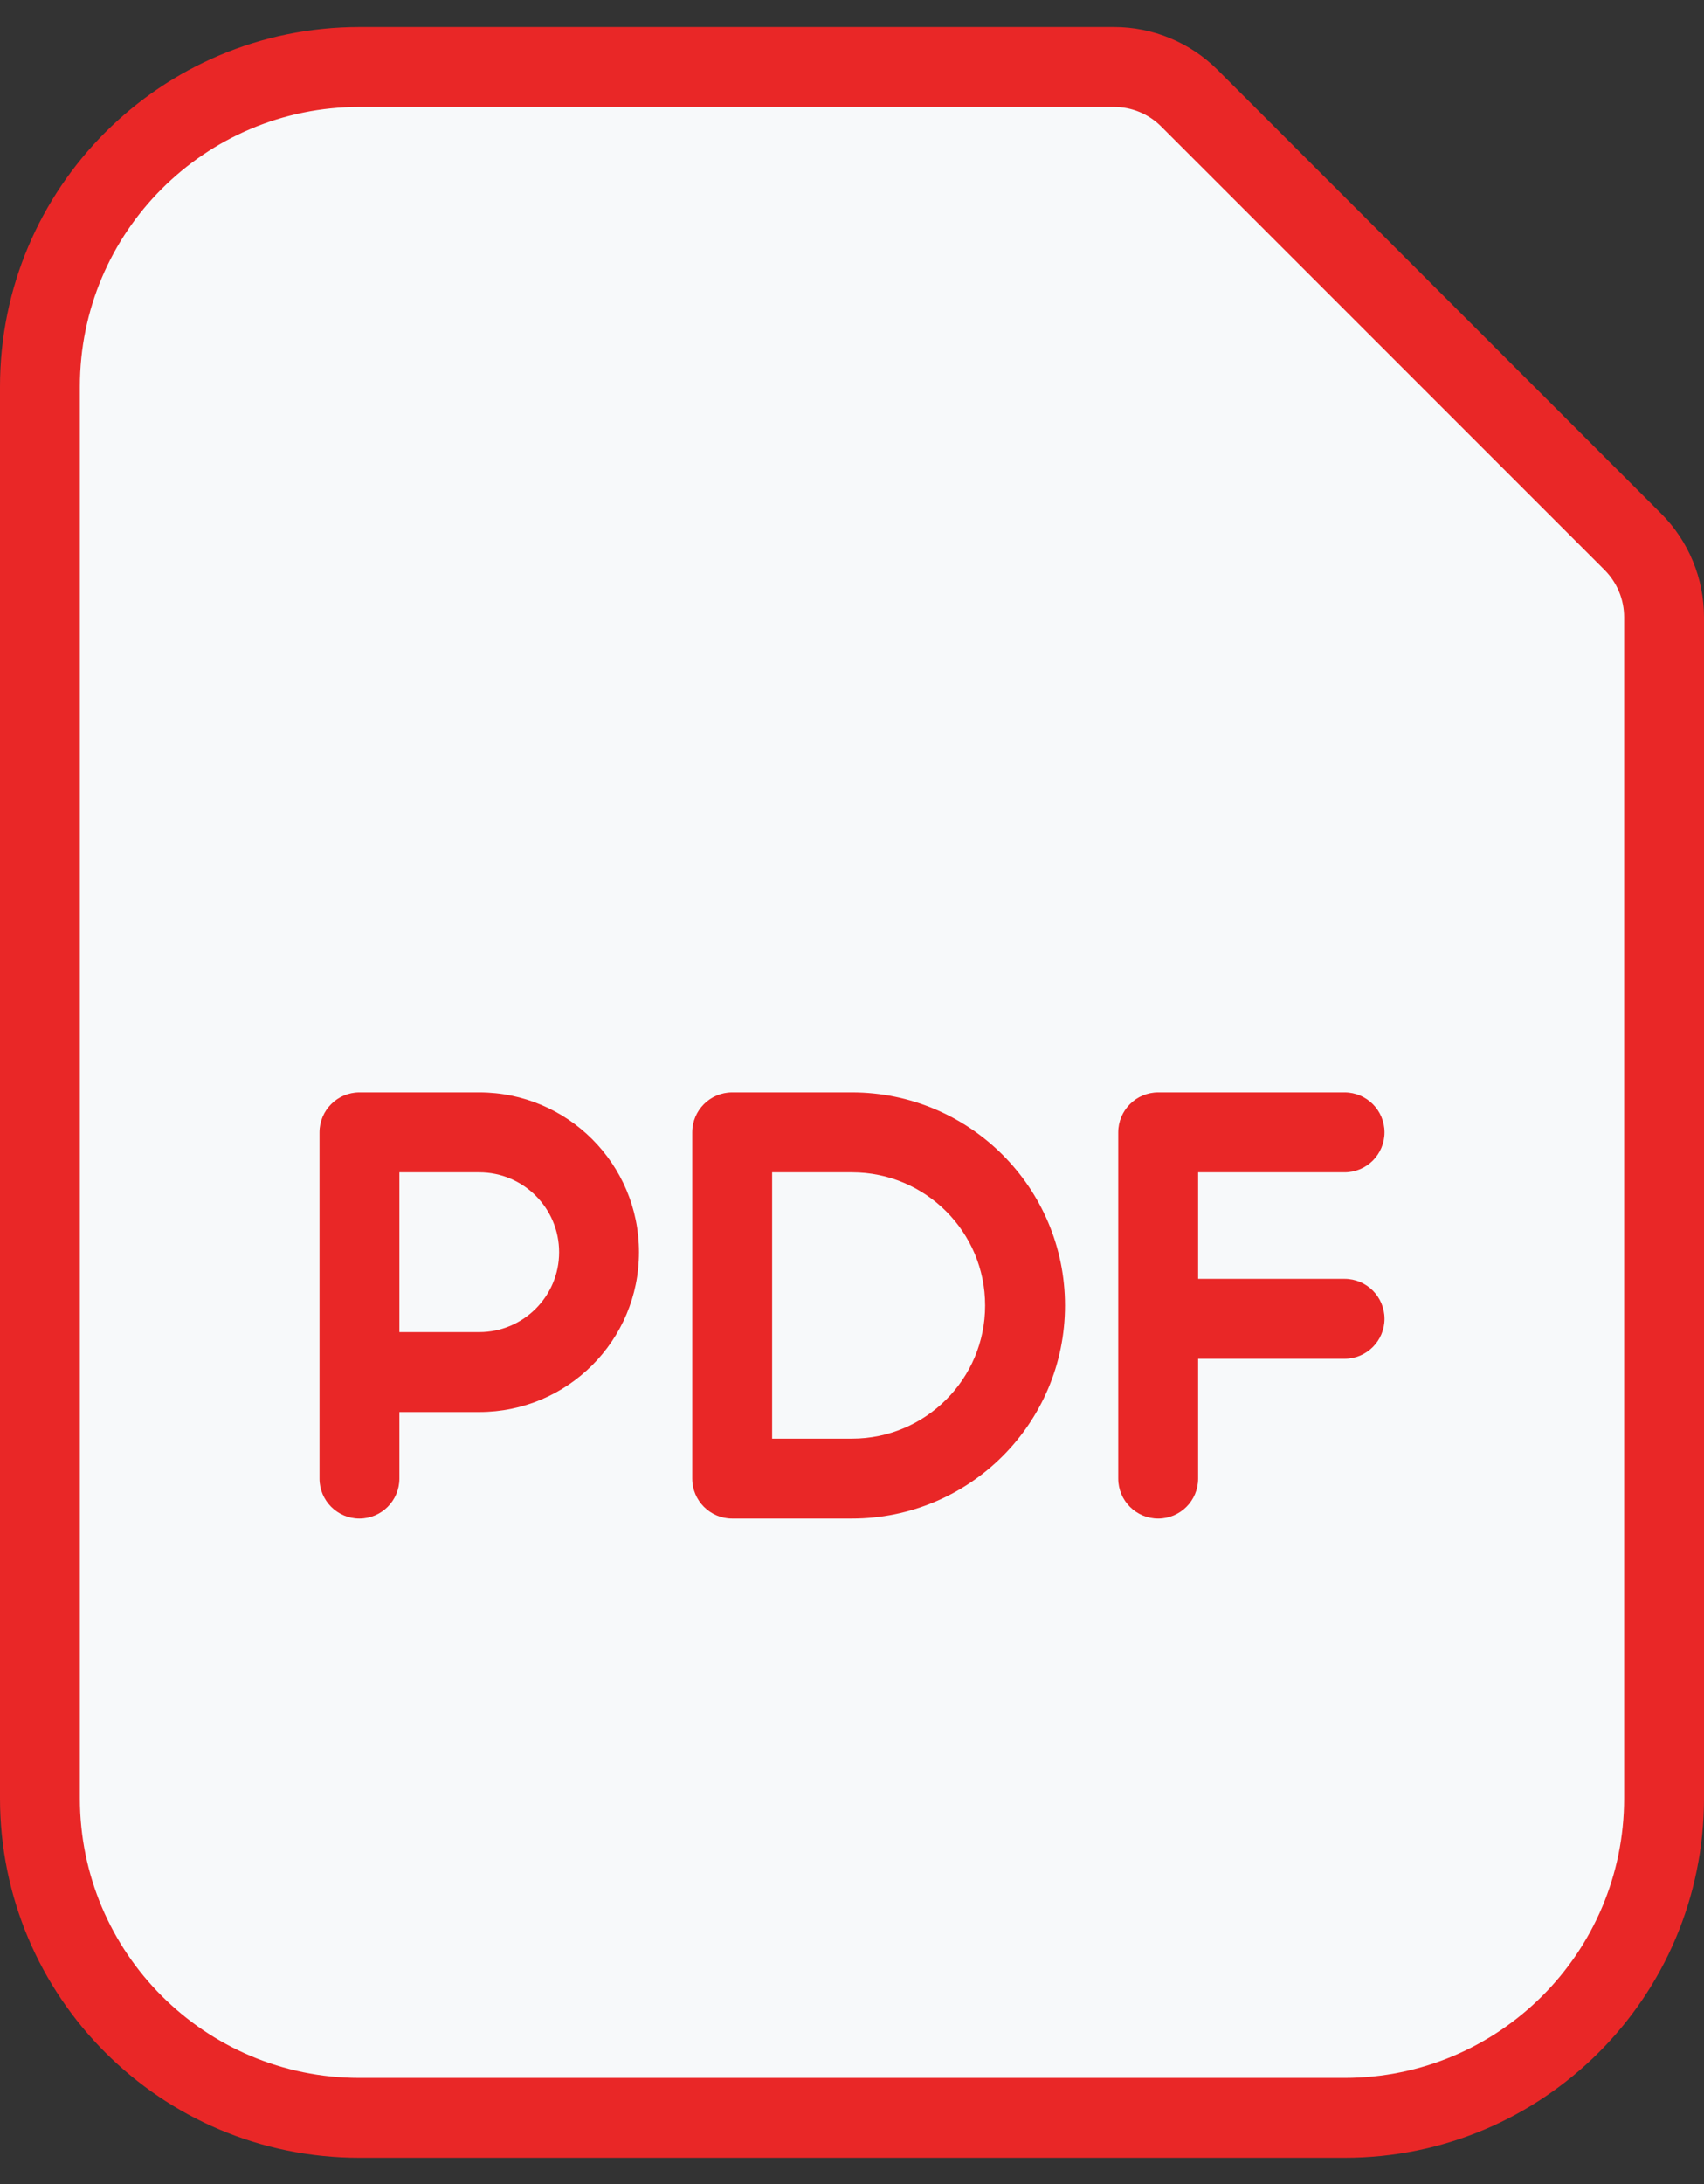
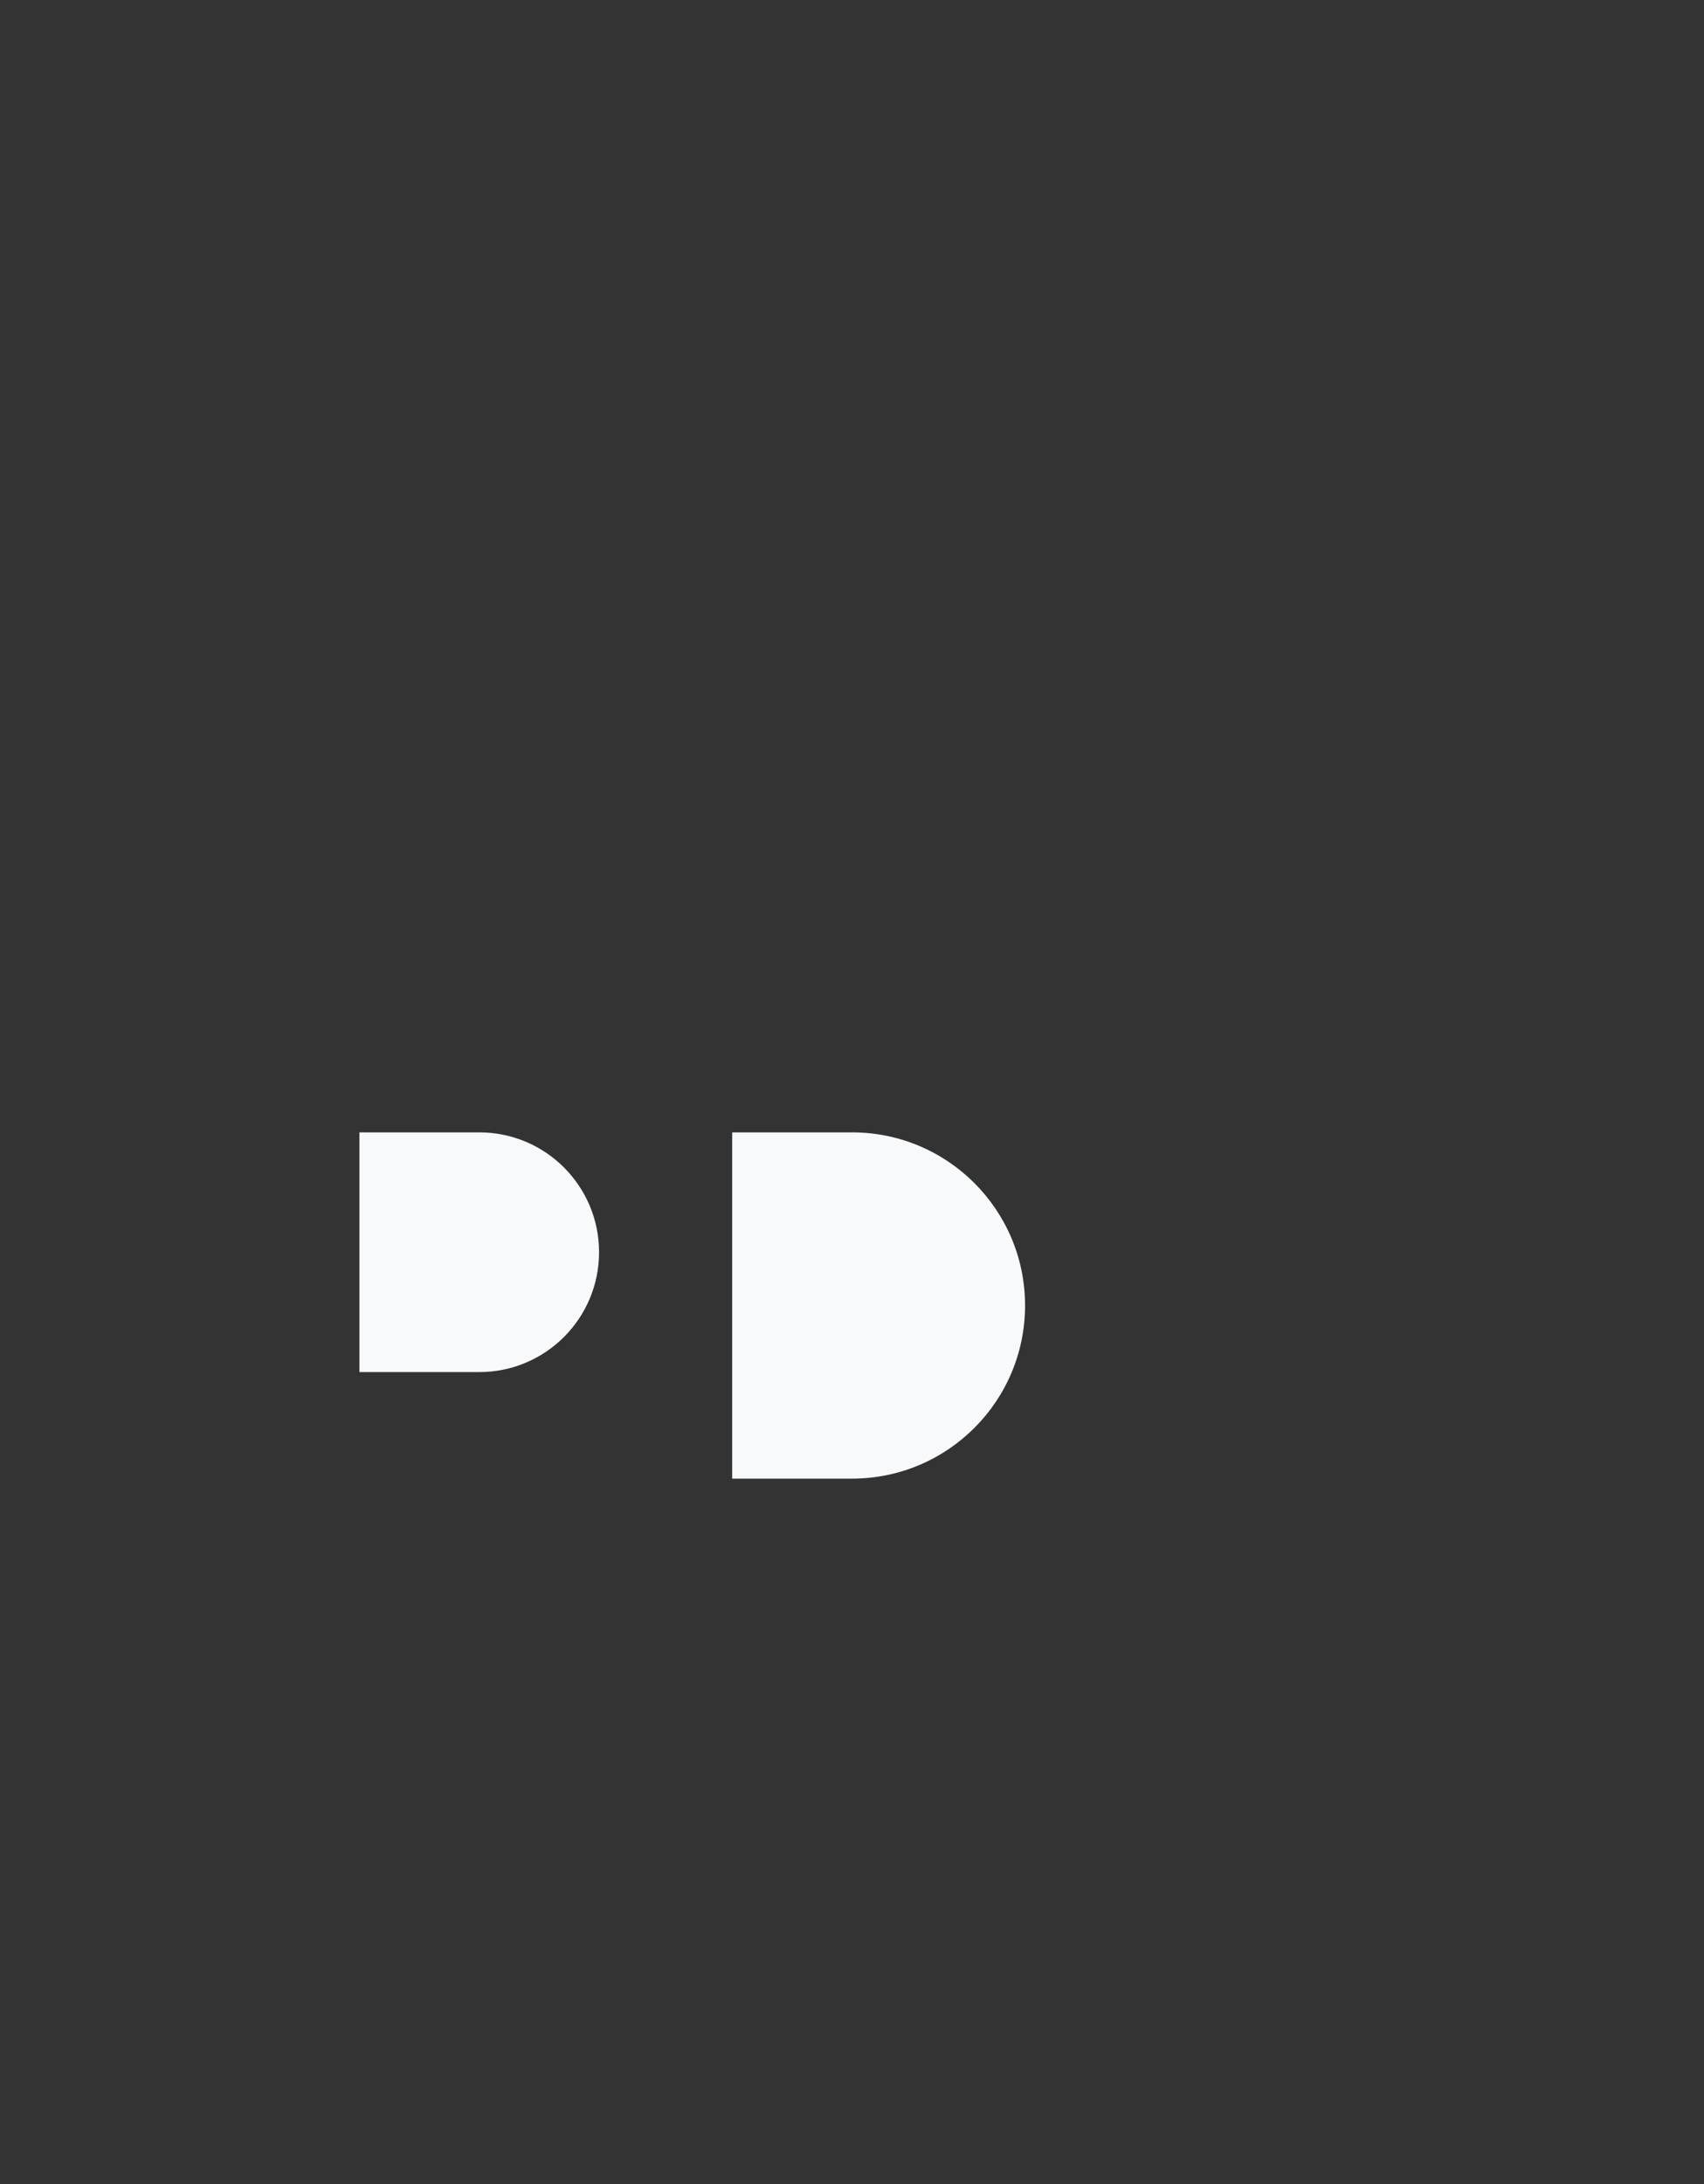
<svg xmlns="http://www.w3.org/2000/svg" width="32" height="41" viewBox="0 0 32 41" fill="none">
  <rect x="0" y="0" width="32" height="41" fill="#333333" stroke="none" />
-   <path d="M0.75 7.257C0.75 3.943 3.436 1.257 6.75 1.257H20.922C21.452 1.257 21.961 1.468 22.336 1.843L30.664 10.171C31.039 10.546 31.25 11.055 31.25 11.585V33.757C31.25 37.071 28.564 39.757 25.25 39.757H6.75C3.436 39.757 0.75 37.071 0.75 33.757V7.257Z" fill="#F7F9FA" />
  <path d="M13.75 21.257H16C17.795 21.257 19.25 22.712 19.25 24.507C19.25 26.302 17.795 27.757 16 27.757H13.75V21.257Z" fill="#F7F9FA" />
  <path d="M6.75 21.257V25.757H9C10.243 25.757 11.25 24.75 11.25 23.507C11.25 22.264 10.243 21.257 9 21.257H6.75Z" fill="#F7F9FA" />
-   <path d="M22.336 1.843L21.805 2.373V2.373L22.336 1.843ZM30.664 10.171L30.134 10.701L30.664 10.171ZM13.75 21.257V20.507C13.336 20.507 13 20.843 13 21.257H13.75ZM13.75 27.757H13C13 28.171 13.336 28.507 13.75 28.507V27.757ZM6 27.757C6 28.171 6.336 28.507 6.75 28.507C7.164 28.507 7.5 28.171 7.5 27.757H6.75H6ZM6.75 21.257V20.507C6.336 20.507 6 20.843 6 21.257H6.75ZM21 27.757C21 28.171 21.336 28.507 21.75 28.507C22.164 28.507 22.5 28.171 22.5 27.757H21.75H21ZM21.75 21.257V20.507C21.336 20.507 21 20.843 21 21.257H21.75ZM25.25 22.007C25.664 22.007 26 21.671 26 21.257C26 20.843 25.664 20.507 25.25 20.507V21.257V22.007ZM25.25 25.507C25.664 25.507 26 25.171 26 24.757C26 24.343 25.664 24.007 25.25 24.007V24.757V25.507ZM0.75 7.257H1.5C1.5 4.357 3.851 2.007 6.75 2.007V1.257V0.507C3.022 0.507 0 3.529 0 7.257H0.75ZM6.75 1.257V2.007H20.922V1.257V0.507H6.75V1.257ZM20.922 1.257V2.007C21.253 2.007 21.571 2.139 21.805 2.373L22.336 1.843L22.866 1.312C22.35 0.797 21.651 0.507 20.922 0.507V1.257ZM22.336 1.843L21.805 2.373L30.134 10.701L30.664 10.171L31.195 9.641L22.866 1.312L22.336 1.843ZM30.664 10.171L30.134 10.701C30.368 10.936 30.5 11.254 30.5 11.585H31.25H32C32 10.856 31.71 10.156 31.195 9.641L30.664 10.171ZM31.25 11.585H30.5V33.757H31.25H32V11.585H31.25ZM31.25 33.757H30.5C30.5 36.656 28.149 39.007 25.25 39.007V39.757V40.507C28.978 40.507 32 37.485 32 33.757H31.25ZM25.25 39.757V39.007H6.75V39.757V40.507H25.25V39.757ZM6.75 39.757V39.007C3.851 39.007 1.5 36.656 1.5 33.757H0.75H0C0 37.485 3.022 40.507 6.75 40.507V39.757ZM0.75 33.757H1.5V7.257H0.75H0V33.757H0.75ZM13.75 21.257V22.007H16V21.257V20.507H13.75V21.257ZM16 27.757V27.007H13.75V27.757V28.507H16V27.757ZM13.75 27.757H14.5V21.257H13.75H13V27.757H13.75ZM19.25 24.507H18.5C18.5 25.887 17.381 27.007 16 27.007V27.757V28.507C18.209 28.507 20 26.716 20 24.507H19.25ZM16 21.257V22.007C17.381 22.007 18.5 23.126 18.5 24.507H19.25H20C20 22.298 18.209 20.507 16 20.507V21.257ZM6.75 27.757H7.5V25.757H6.75H6V27.757H6.75ZM6.75 25.757H7.5V21.257H6.75H6V25.757H6.75ZM6.75 21.257V22.007H9V21.257V20.507H6.75V21.257ZM9 25.757V25.007H6.75V25.757V26.507H9V25.757ZM11.25 23.507H10.5C10.5 24.335 9.828 25.007 9 25.007V25.757V26.507C10.657 26.507 12 25.164 12 23.507H11.25ZM9 21.257V22.007C9.828 22.007 10.5 22.678 10.5 23.507H11.25H12C12 21.85 10.657 20.507 9 20.507V21.257ZM21.75 27.757H22.5V24.757H21.75H21V27.757H21.75ZM21.75 24.757H22.5V21.257H21.75H21V24.757H21.75ZM21.75 21.257V22.007H25.25V21.257V20.507H21.75V21.257ZM25.25 24.757V24.007H21.75V24.757V25.507H25.25V24.757Z" fill="#E92727" />
</svg>